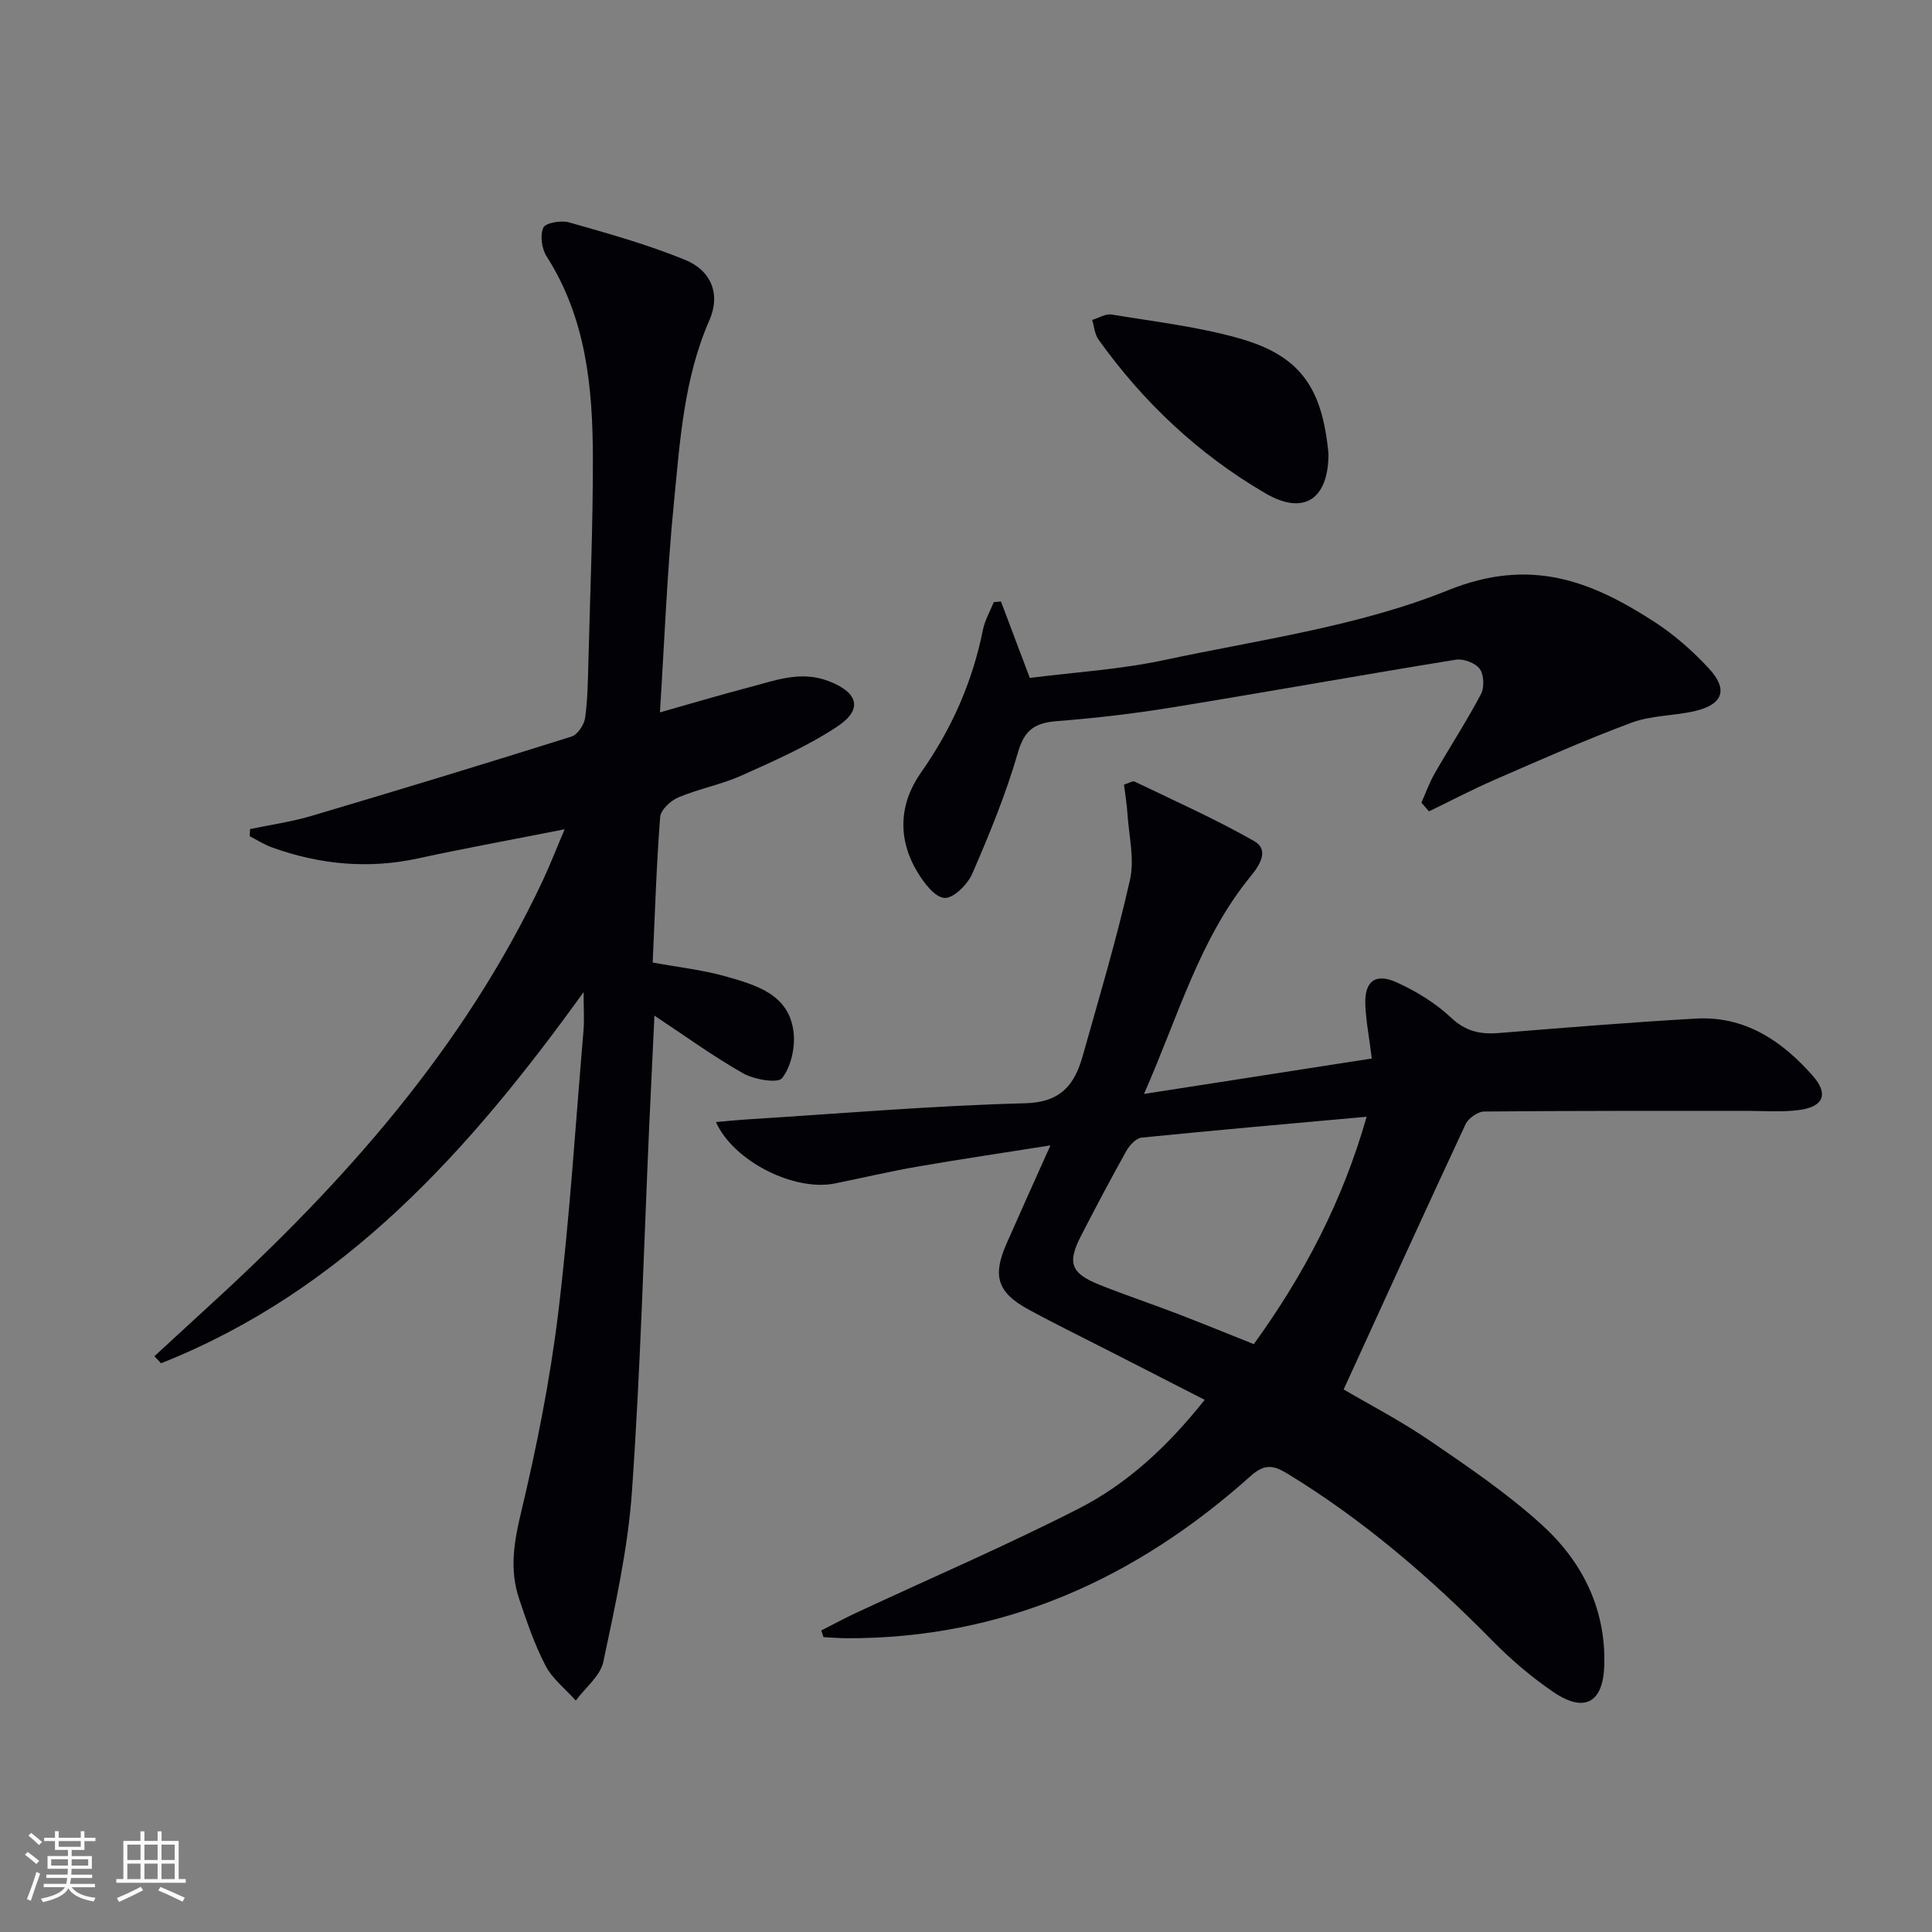
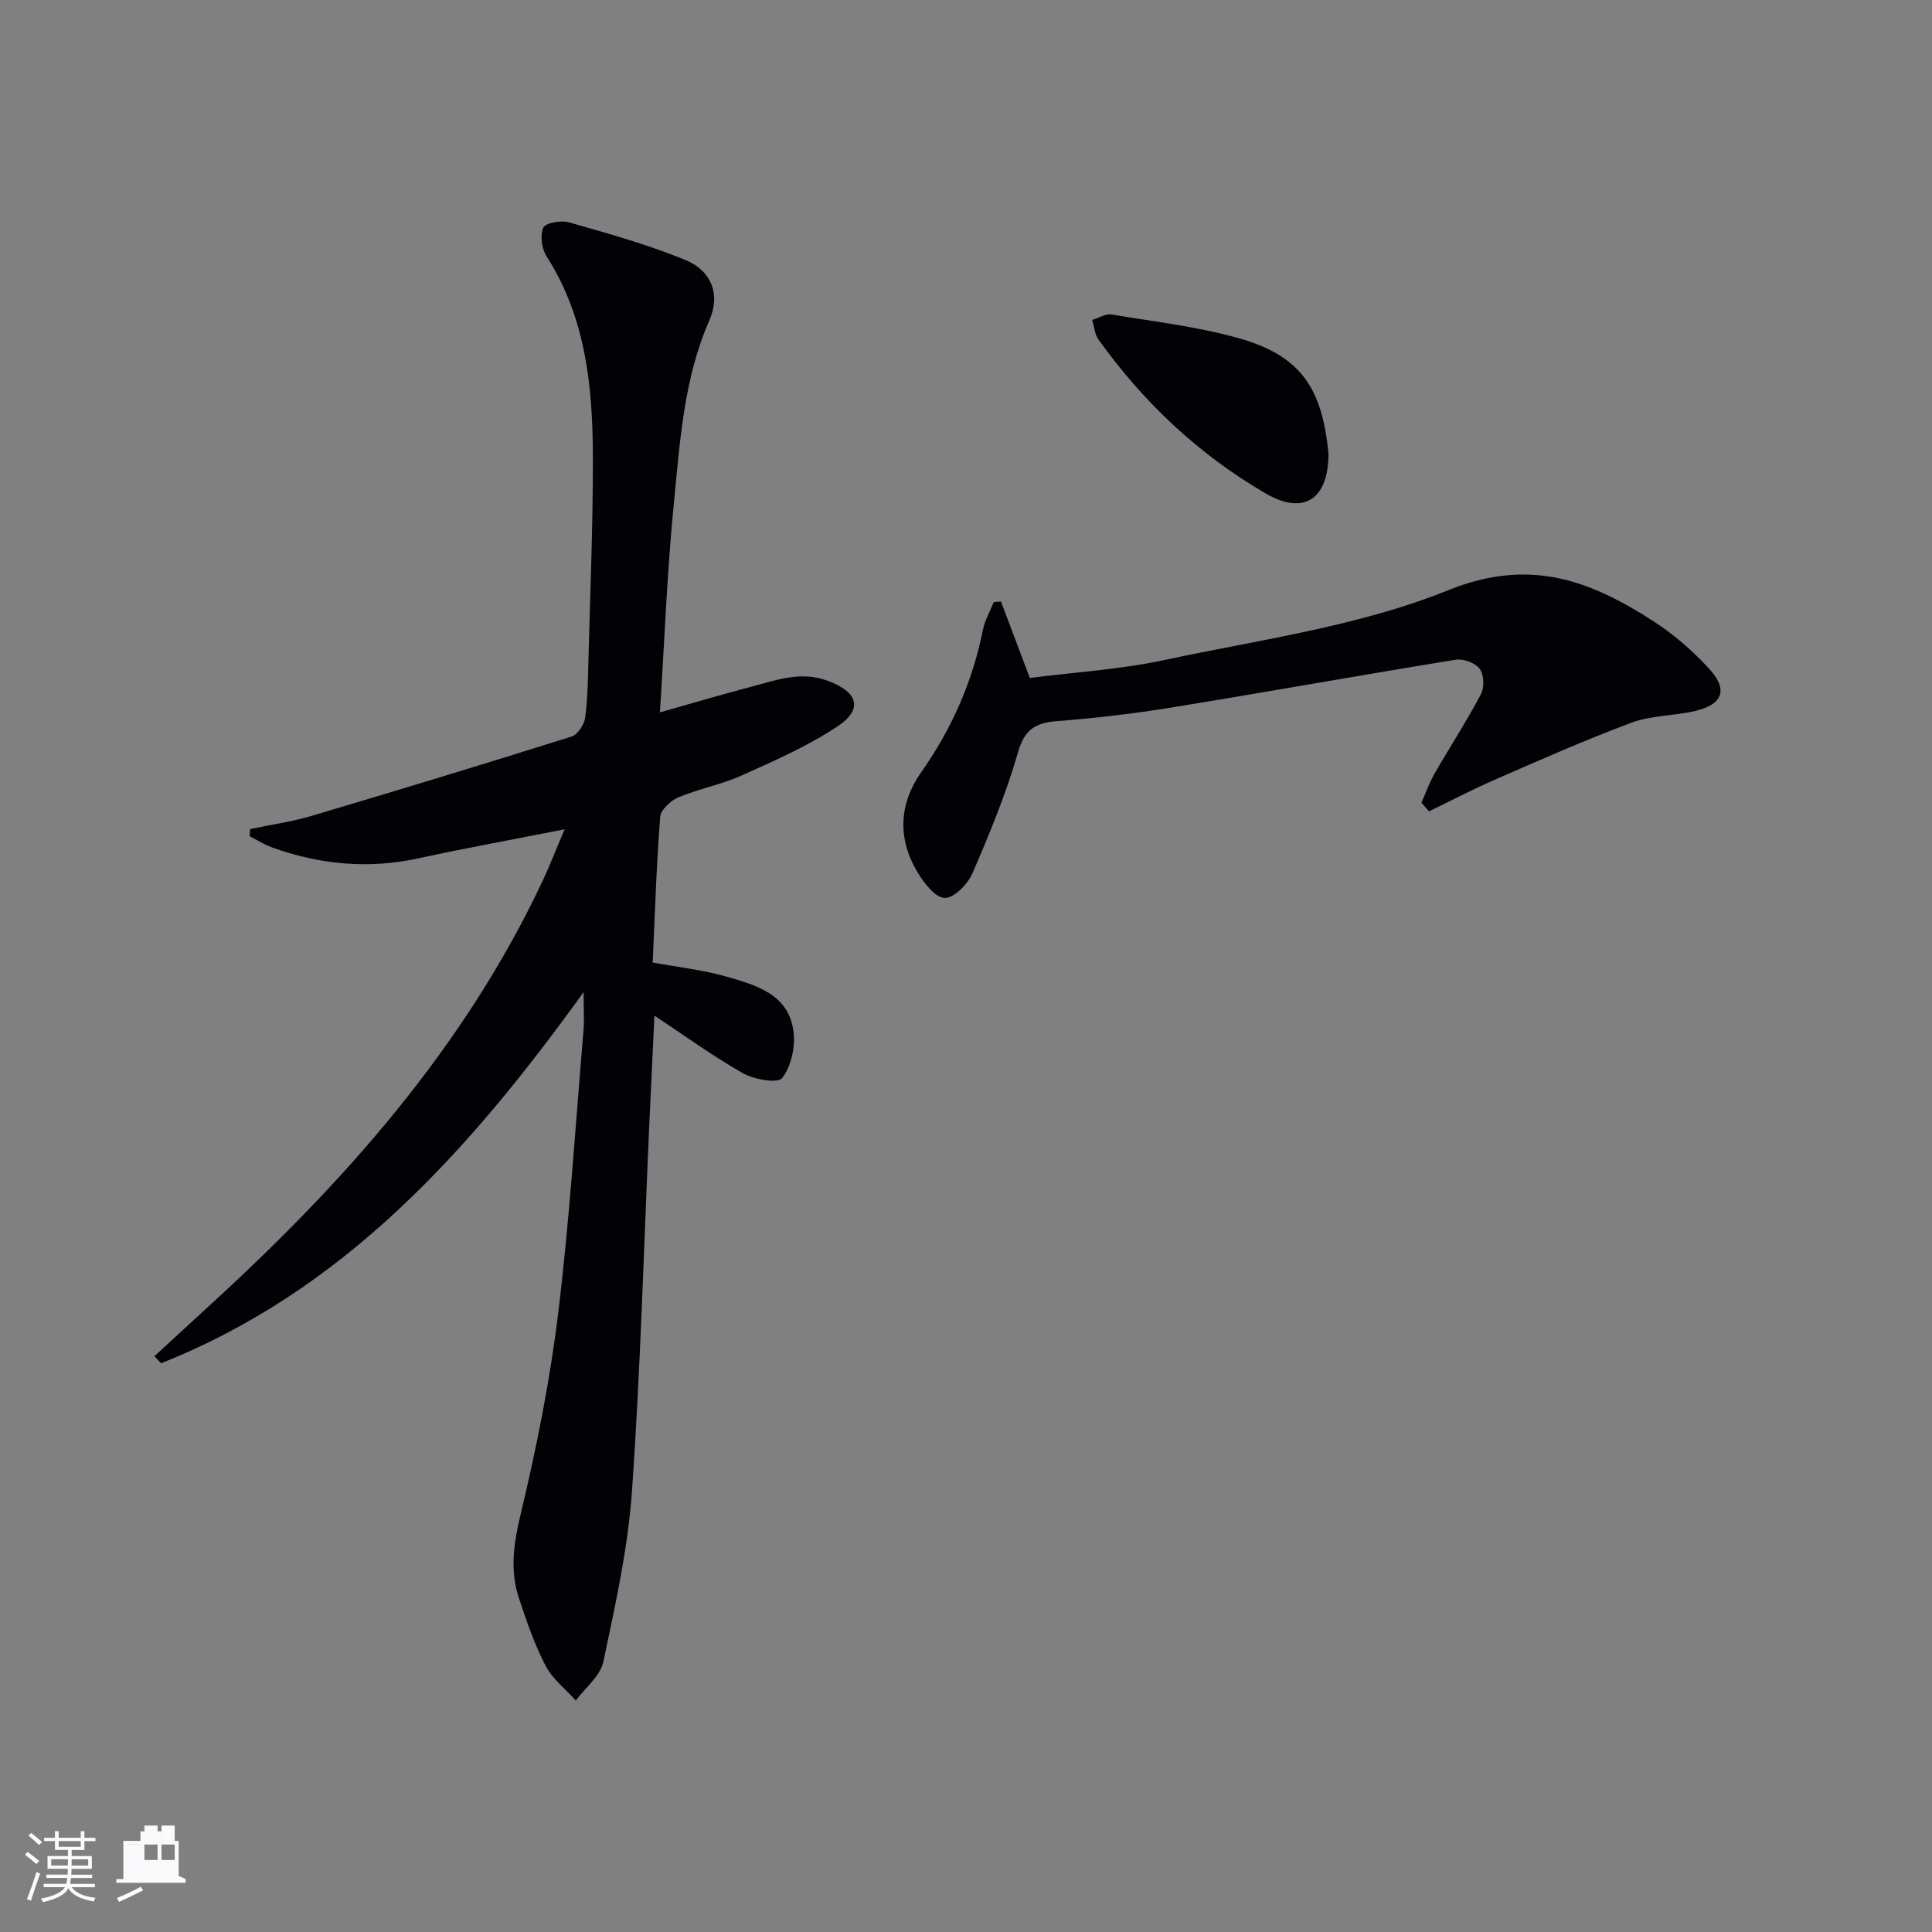
<svg xmlns="http://www.w3.org/2000/svg" enable-background="new 0 0 400 400" viewBox="0 0 400 400">
  <rect x="0" y="0" width="400" height="400" fill="#808080" stroke="none" />
  <g fill="#010106">
-     <path d="m170.04 337.57c2.45-1.24 4.86-2.56 7.35-3.71 15.36-7.16 30.95-13.86 46.02-21.56 10.12-5.17 18.44-12.97 26.01-22.48-6.62-3.39-12.91-6.6-19.2-9.82-5.78-2.96-11.61-5.8-17.31-8.9-6.39-3.48-7.47-6.9-4.55-13.54 2.86-6.51 5.79-12.98 9.12-20.42-9.81 1.55-18.73 2.87-27.61 4.41-5.72.99-11.37 2.34-17.07 3.48-8.35 1.67-20.93-4.58-24.57-12.72 2.26-.2 4.28-.41 6.31-.54 19.22-1.2 38.44-2.85 57.68-3.35 7.5-.19 10.28-3.9 11.95-9.83 3.42-12.1 7.02-24.17 9.78-36.43.98-4.34-.24-9.18-.53-13.78-.12-1.94-.45-3.86-.71-5.93 1.03-.31 1.8-.83 2.22-.62 8.3 4 16.74 7.76 24.73 12.31 3.09 1.76 1.31 4.8-.69 7.24-10.63 12.97-14.98 28.93-22.12 45.11 16.59-2.58 31.76-4.94 47.17-7.34-.53-4.25-1.19-7.65-1.34-11.08-.21-4.9 2.04-6.7 6.51-4.67 4.03 1.83 8 4.26 11.21 7.27 3.03 2.86 6.06 3.52 9.89 3.21 13.58-1.1 27.17-2.21 40.77-2.99 10.14-.59 17.82 4.55 24.22 11.8 3.32 3.75 2.34 6.42-2.68 7.11-3.6.5-7.31.19-10.98.19-18.12.02-36.24-.04-54.36.14-1.33.01-3.27 1.42-3.85 2.67-8.42 18.04-16.66 36.16-25.22 54.87 5.11 3 11.72 6.44 17.83 10.6 7.95 5.42 15.99 10.9 23.1 17.33 8.39 7.59 13.36 17.35 13.03 29.13-.21 7.81-4.09 9.99-10.58 5.56-4.5-3.07-8.74-6.69-12.57-10.58-12.89-13.12-26.72-25.02-42.47-34.62-2.9-1.77-4.73-2.07-7.64.54-23.76 21.26-51.19 33.65-83.58 33.55-1.61-.01-3.21-.15-4.82-.23-.15-.47-.3-.93-.45-1.38zm112.91-106.36c-15.95 1.44-31.28 2.78-46.58 4.32-1.15.12-2.49 1.55-3.15 2.72-3.24 5.79-6.34 11.66-9.38 17.56-2.93 5.7-2.17 7.8 3.87 10.22 5.23 2.09 10.58 3.87 15.84 5.89 5.36 2.06 10.68 4.23 16.04 6.37 10.49-14.51 18.39-29.66 23.36-47.08z" />
    <path d="m116.91 171.69c-10.83 2.14-20.59 3.91-30.28 6.02-10.38 2.26-20.45 1.29-30.34-2.27-1.6-.58-3.07-1.53-4.6-2.31.03-.49.06-.99.09-1.48 4.25-.89 8.58-1.5 12.72-2.73 17.98-5.33 35.93-10.79 53.82-16.42 1.26-.4 2.62-2.43 2.82-3.86.55-3.94.58-7.95.69-11.94.36-13.97.94-27.95.92-41.92-.03-14.56-1.4-28.91-9.58-41.7-1.01-1.58-1.39-4.35-.68-5.94.45-1.01 3.69-1.57 5.33-1.1 8.1 2.31 16.27 4.59 24.04 7.77 5.4 2.21 7.37 7.11 5.02 12.47-5.33 12.17-6.1 25.14-7.37 37.97-1.39 14.03-1.92 28.16-2.88 43.24 6.69-1.89 12.49-3.62 18.33-5.15 5.41-1.42 10.74-3.55 16.53-1.35 6.15 2.33 7.26 5.84 1.91 9.4-6.15 4.08-13.05 7.11-19.82 10.15-4.22 1.9-8.89 2.76-13.16 4.56-1.59.67-3.63 2.58-3.74 4.06-.77 9.92-1.08 19.89-1.55 30.12 5.29.98 10.4 1.52 15.25 2.91 6.23 1.79 13.06 3.69 13.93 11.61.34 3.11-.54 7.04-2.38 9.41-.89 1.14-5.75.31-8.05-.98-6.2-3.5-11.99-7.72-18.39-11.96-.36 7.66-.73 15.19-1.07 22.72-1.13 25.26-1.81 50.54-3.58 75.76-.83 11.85-3.46 23.61-5.92 35.28-.62 2.96-3.74 5.38-5.71 8.05-2.13-2.39-4.84-4.48-6.27-7.24-2.28-4.38-3.89-9.14-5.47-13.85-1.96-5.84-1.11-11.49.34-17.55 3.27-13.68 6.05-27.56 7.75-41.51 2.37-19.46 3.59-39.06 5.25-58.6.18-2.11.02-4.24.02-7.93-23.83 33.1-49.79 61.89-87.49 76.85-.46-.49-.91-.97-1.37-1.46 3.75-3.45 7.49-6.91 11.25-10.35 27.98-25.54 52.89-53.5 69.19-88.2 1.47-3.16 2.73-6.41 4.5-10.55z" />
    <path d="m294.29 166.18c.91-2.04 1.66-4.17 2.77-6.1 3.15-5.48 6.61-10.79 9.56-16.37.73-1.39.63-4.03-.26-5.23-.9-1.22-3.37-2.15-4.93-1.9-19.64 3.18-39.22 6.71-58.86 9.9-7.86 1.28-15.79 2.2-23.73 2.82-4.46.35-6.71 1.71-8.07 6.44-2.47 8.58-5.9 16.91-9.46 25.12-.97 2.24-3.88 5.15-5.75 5.05-2-.11-4.29-3.14-5.64-5.39-4.14-6.93-3.78-14.12.8-20.63 6.33-8.99 10.62-18.72 12.78-29.47.4-1.99 1.48-3.84 2.25-5.76.5-.04.99-.08 1.49-.12 1.88 4.99 3.77 9.99 5.97 15.82 9.13-1.17 18.6-1.73 27.78-3.69 19.78-4.23 40.29-6.98 58.83-14.47 16.99-6.86 29.52-1.98 42.66 6.52 4.14 2.68 7.98 6.05 11.33 9.68 4.02 4.35 2.93 7.42-2.8 8.79-4.34 1.04-9.06.89-13.18 2.42-9.62 3.57-19.01 7.76-28.42 11.85-4.59 2-9.04 4.34-13.55 6.52-.52-.6-1.05-1.2-1.57-1.8z" />
    <path d="m275.05 93.97c-.02 9.4-5.1 12.81-13.05 8.17-13.81-8.05-25.27-18.83-34.57-31.84-.79-1.1-.89-2.7-1.31-4.06 1.35-.4 2.78-1.33 4.03-1.12 8.82 1.46 17.78 2.5 26.34 4.91 12.86 3.63 17.28 10.36 18.56 23.94z" />
  </g>
  <path d="m5.17 384 .55-.58c.85.61 1.65 1.24 2.4 1.87l-.59.64c-.83-.73-1.62-1.38-2.36-1.93m1.22 9.53-.82-.34c.71-1.76 1.37-3.64 1.98-5.63.24.13.5.25.76.36-.6 1.67-1.24 3.54-1.92 5.61m-.5-13.5.57-.54c.56.44 1.31 1.06 2.26 1.87l-.64.64c-.68-.66-1.41-1.32-2.19-1.97m3.25.46h2.24v-1.36h.77v1.36h4.57v-1.36h.76v1.36h2.28v.69h-2.28v1.84h-2.64v1.26h4.18v2.64h-4.21c0 .45-.02.86-.05 1.21h4.32v.69h-4.38c-.04.34-.1.75-.19 1.22h5.15v.69h-4.82c.87 1.19 2.51 1.92 4.93 2.19-.17.32-.3.57-.37.76-2.77-.49-4.52-1.41-5.26-2.76-.56 1.26-2.3 2.23-5.24 2.9-.12-.24-.26-.48-.43-.72 2.73-.55 4.38-1.34 4.96-2.38h-4.38v-.69h4.65c.1-.38.17-.79.21-1.22h-4.32v-.69h4.4c.03-.34.05-.75.05-1.21h-4.2v-2.64h4.23v-1.26h-2.69v-1.84h-2.24zm1.46 4.46v1.29h3.45c.01-.4.02-.57.01-.53v-.32-.45h-3.46zm1.55-2.59h4.57v-1.19h-4.57zm6.11 2.59h-3.42v.77c-.01.19-.01.37-.02.53h3.44z" fill="#fafafc" />
-   <path d="m32.63 379.16h.82v1.98h3.54v7.89h1.46v.78h-14.37v-.78h1.46v-7.89h3.54v-1.98h.82v1.98h2.73zm-3.49 11.48.5.73c-1.61.82-3.28 1.63-5 2.41-.13-.27-.28-.55-.44-.82 1.75-.72 3.4-1.49 4.94-2.32m-2.78-5.55h2.73v-3.18h-2.73zm0 3.95h2.73v-3.2h-2.73zm3.54-3.95h2.73v-3.18h-2.73zm0 3.95h2.73v-3.2h-2.73zm7.89 4.68c-1.84-.92-3.51-1.7-5.02-2.32l.45-.73c1.89.8 3.57 1.55 5.04 2.23zm-1.62-11.81h-2.73v3.18h2.73zm-2.73 7.13h2.73v-3.2h-2.73z" fill="#fafafc" />
+   <path d="m32.63 379.16h.82v1.98h3.54v7.89h1.46v.78h-14.37v-.78h1.46v-7.89h3.54v-1.98h.82v1.98h2.73zm-3.49 11.48.5.73c-1.61.82-3.28 1.63-5 2.41-.13-.27-.28-.55-.44-.82 1.75-.72 3.4-1.49 4.94-2.32m-2.78-5.55h2.73v-3.18h-2.73zh2.73v-3.2h-2.73zm3.54-3.95h2.73v-3.18h-2.73zm0 3.95h2.73v-3.2h-2.73zm7.89 4.68c-1.84-.92-3.51-1.7-5.02-2.32l.45-.73c1.89.8 3.57 1.55 5.04 2.23zm-1.62-11.81h-2.73v3.18h2.73zm-2.73 7.13h2.73v-3.2h-2.73z" fill="#fafafc" />
</svg>